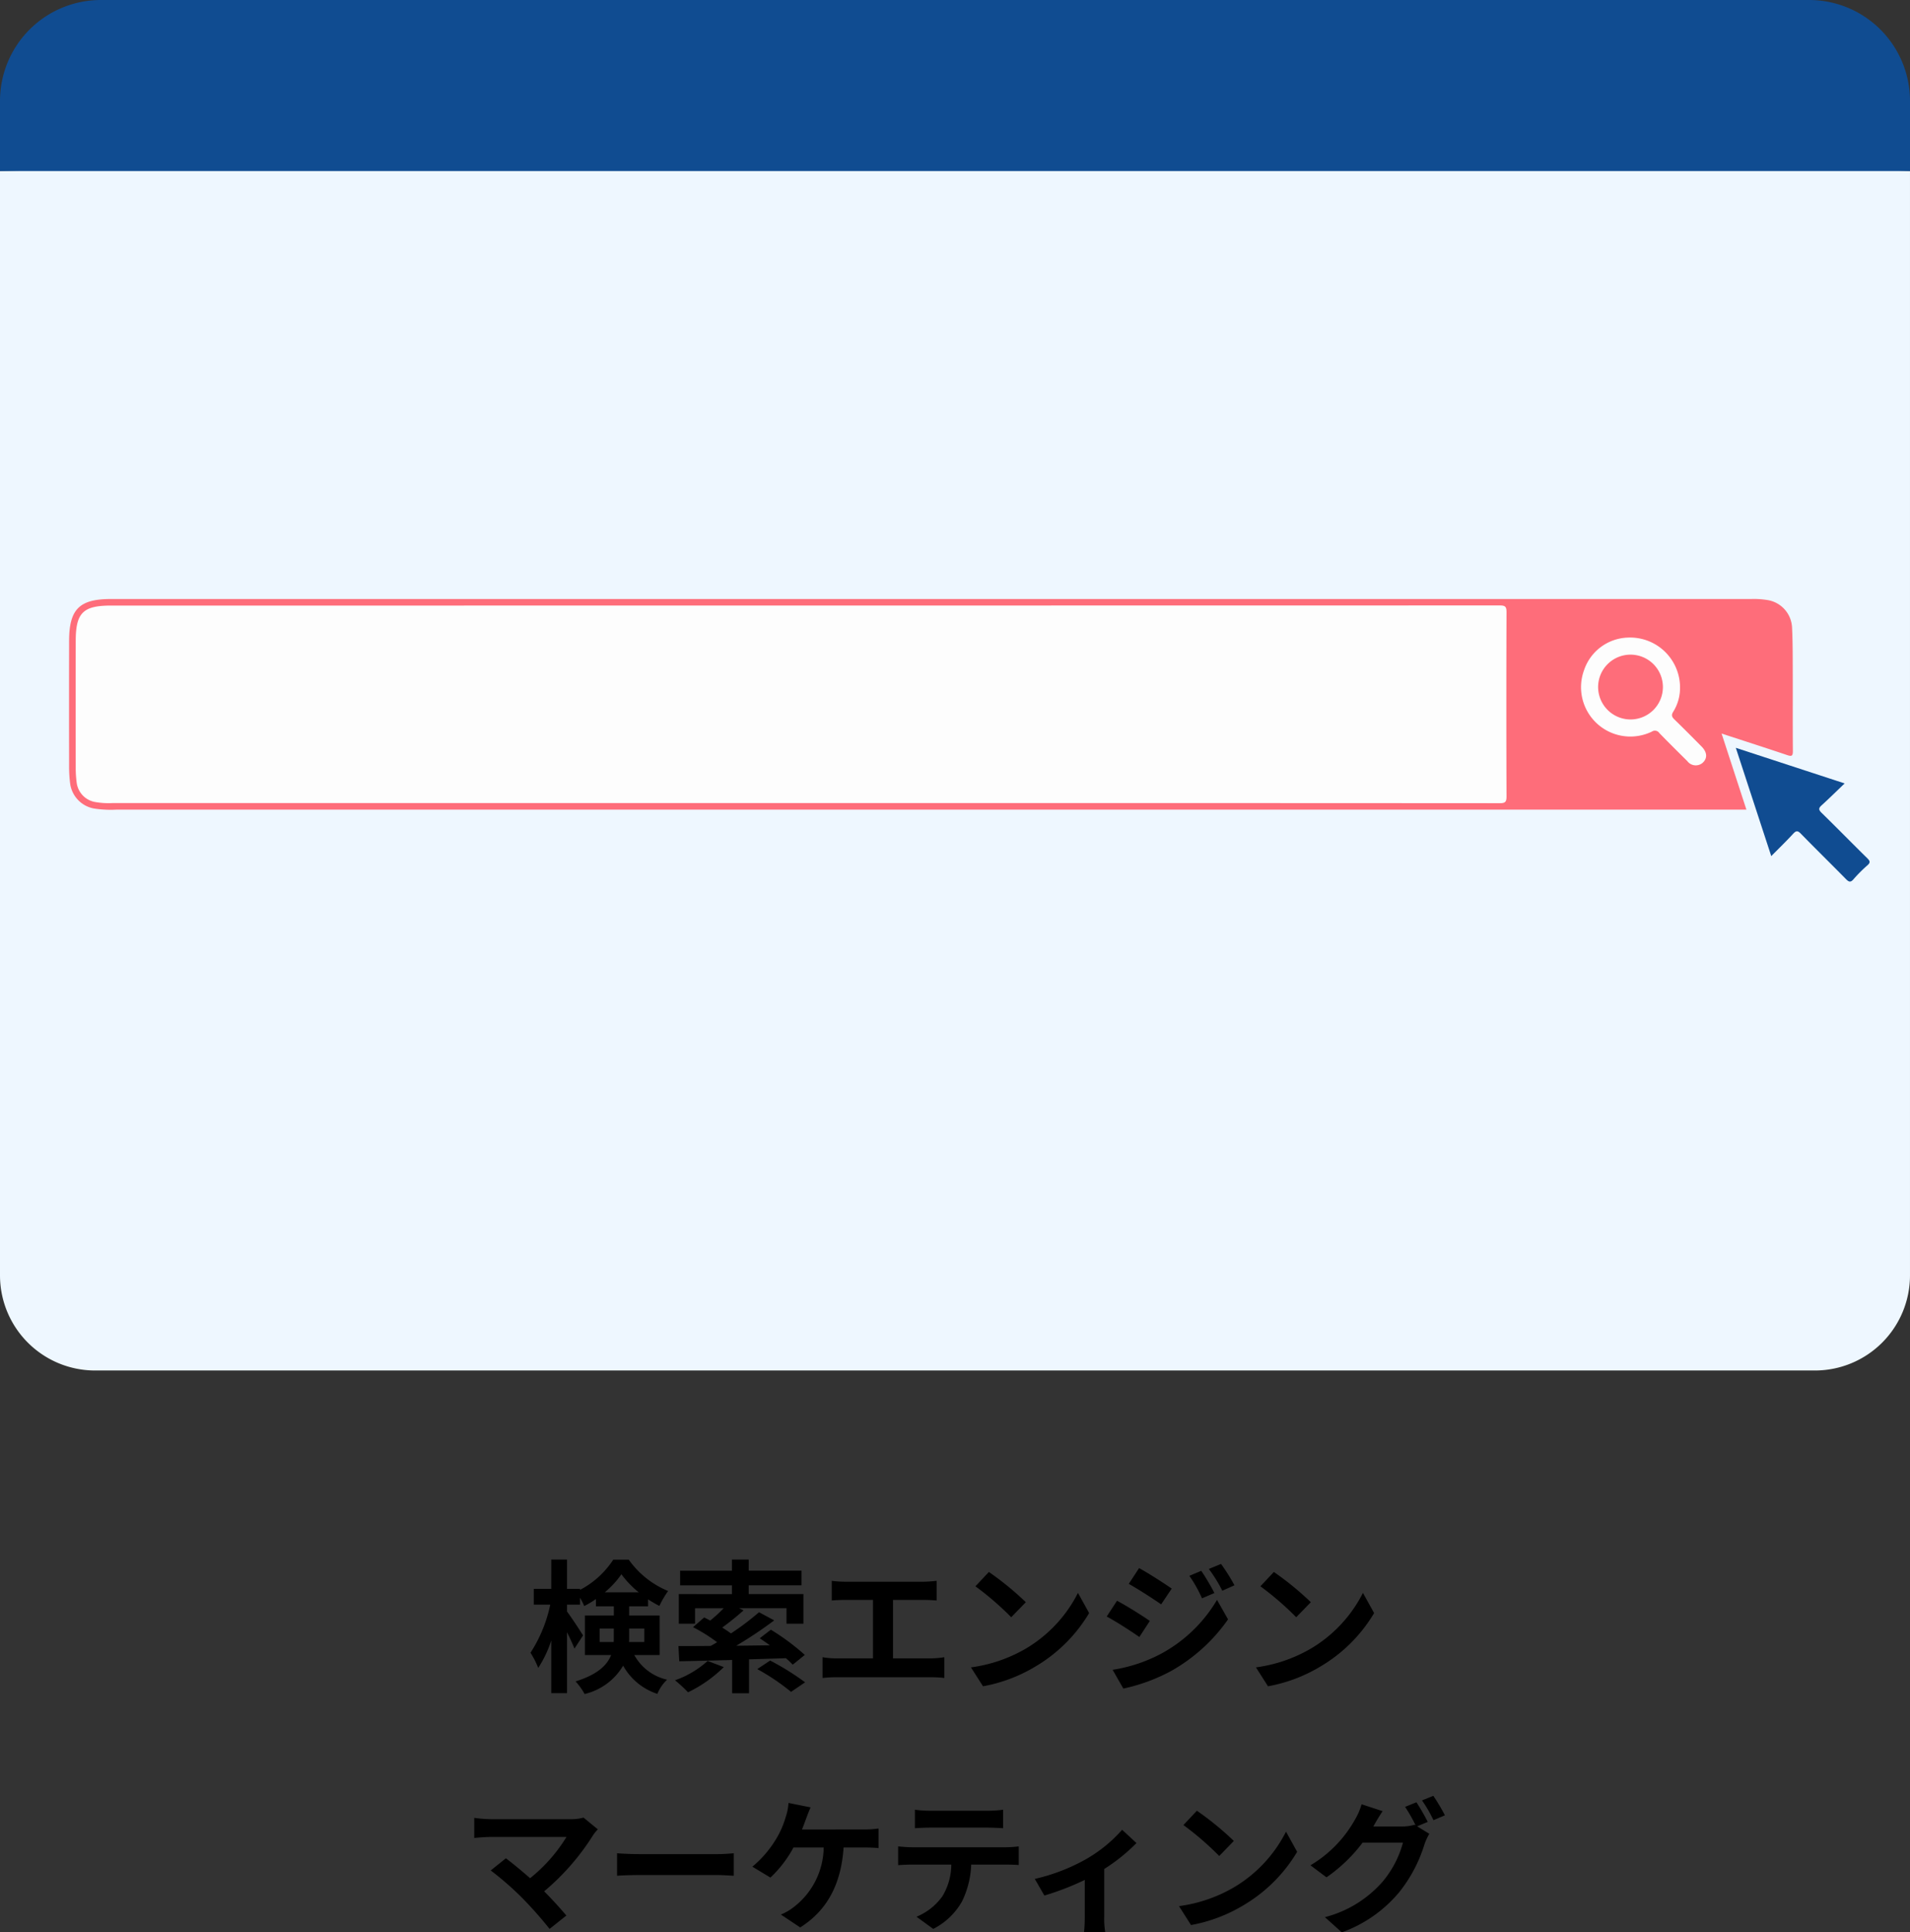
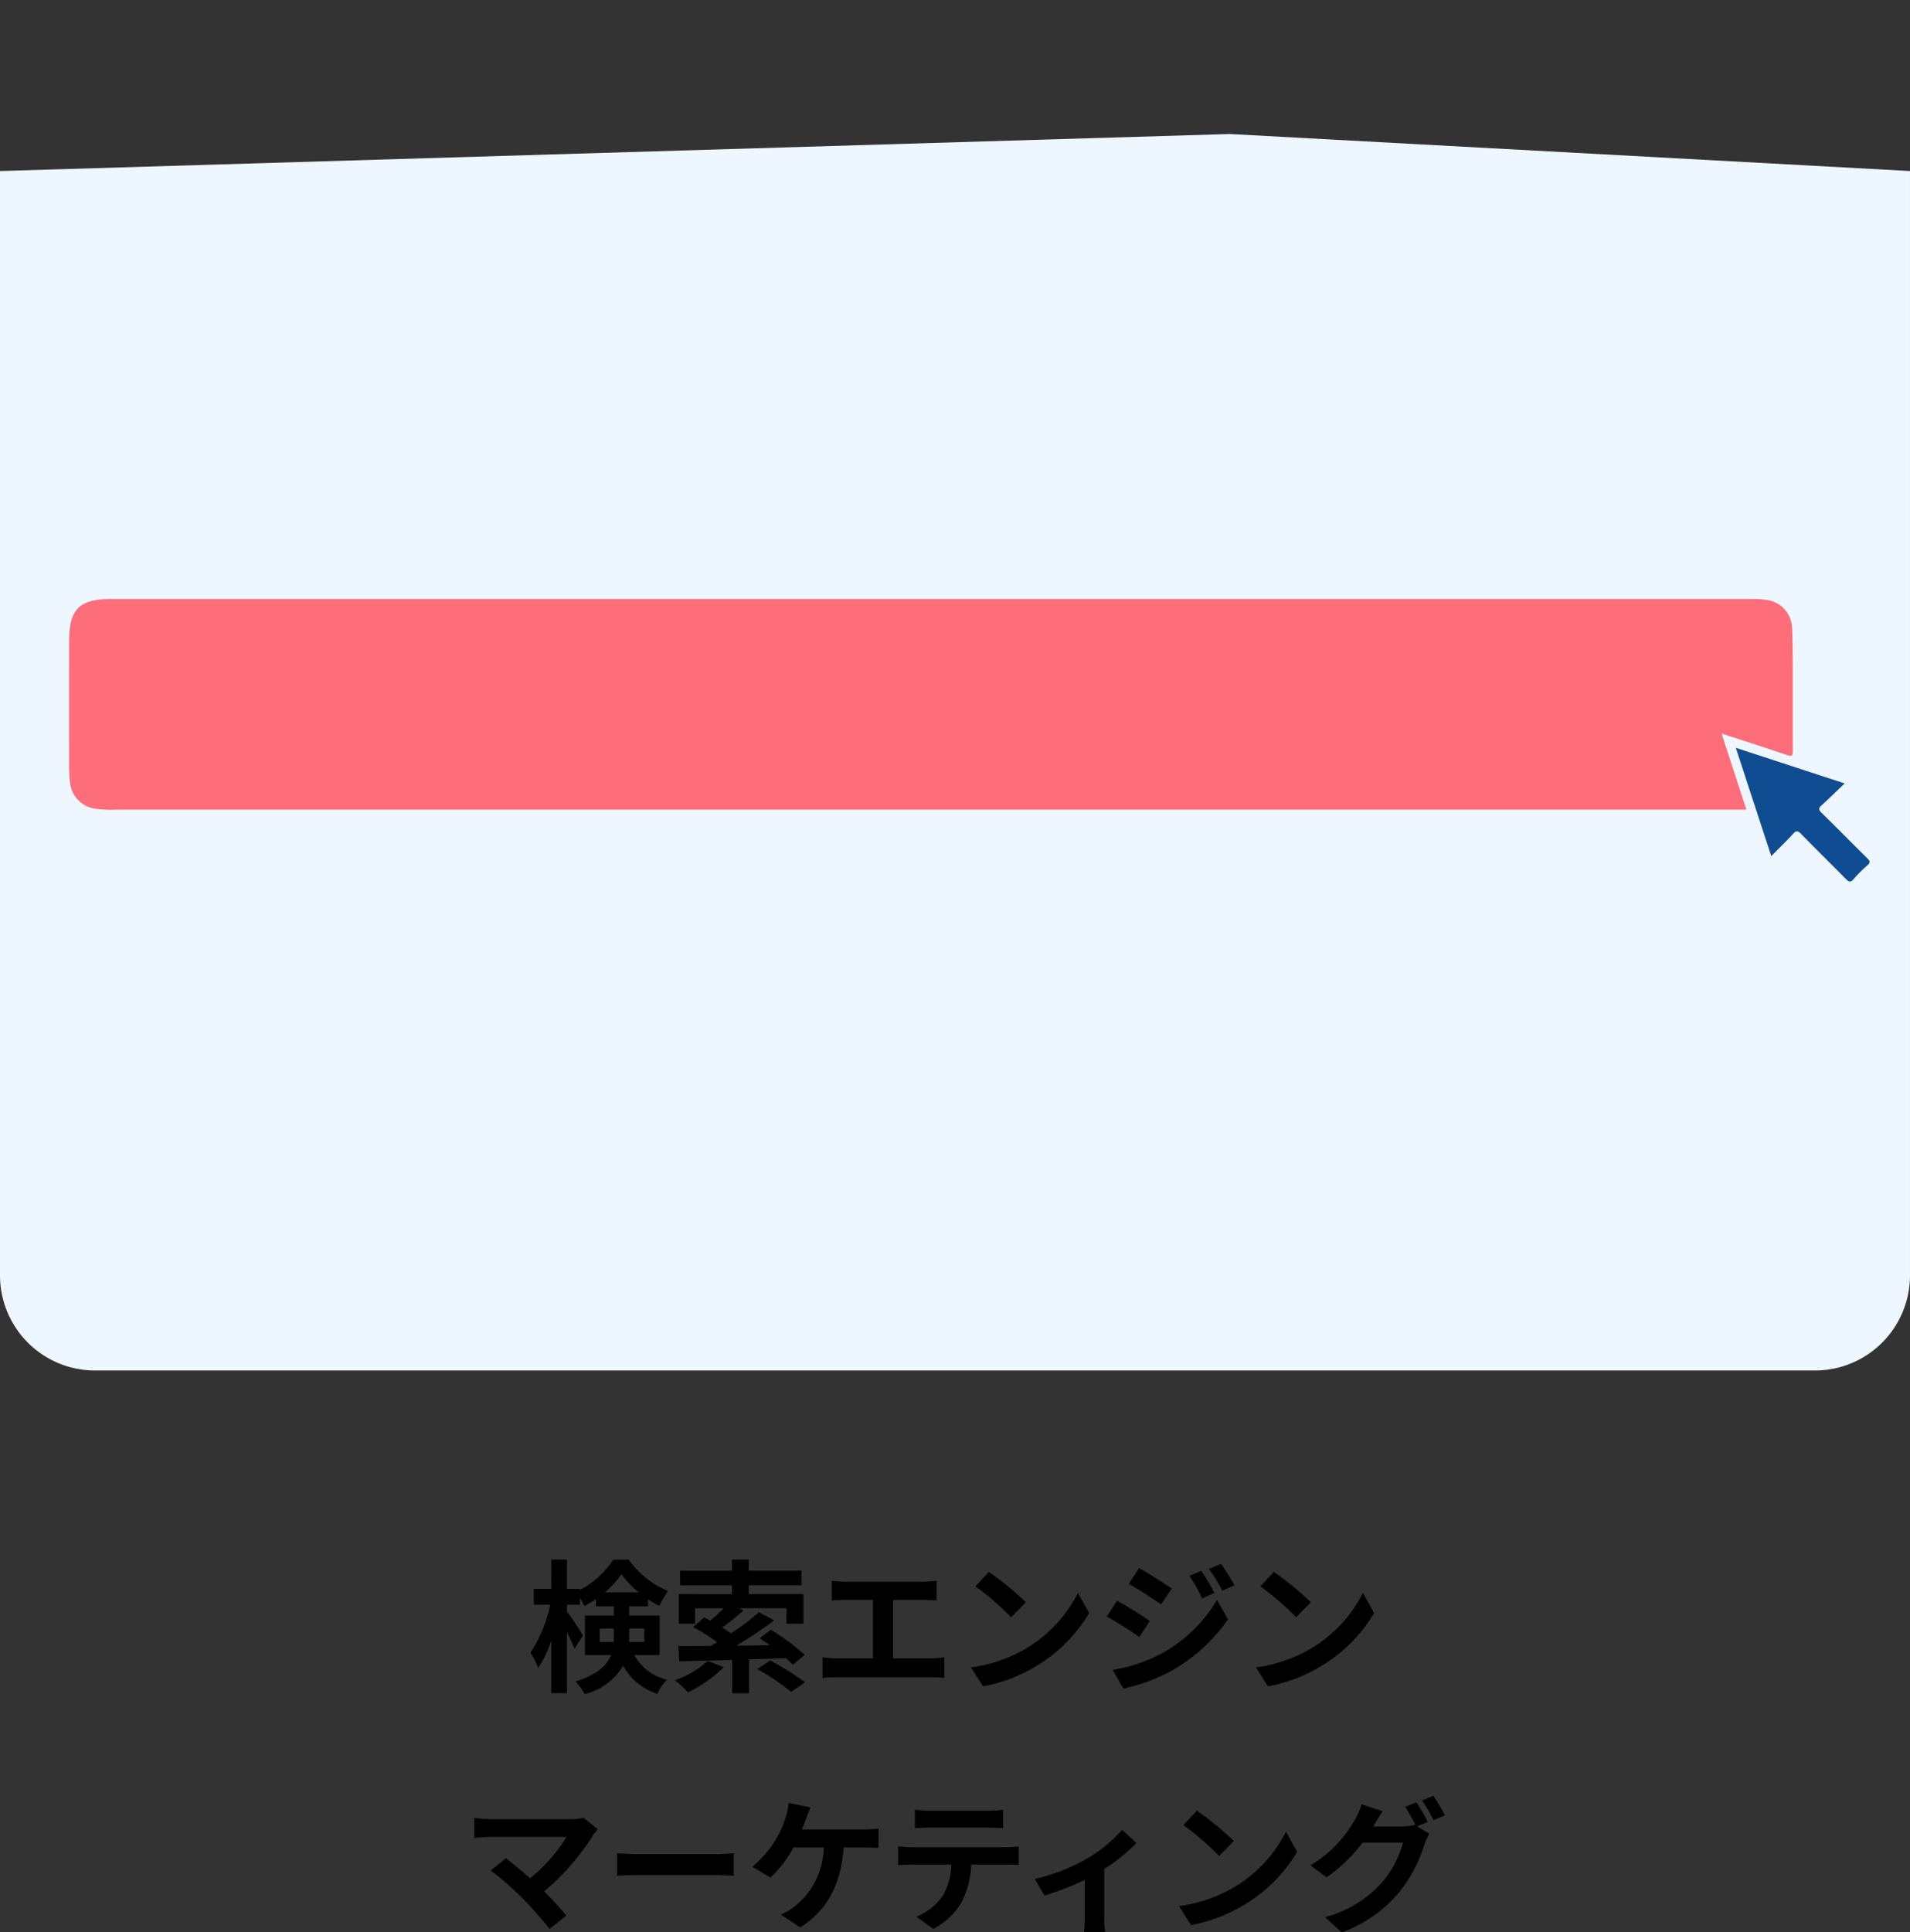
<svg xmlns="http://www.w3.org/2000/svg" width="200.058" height="202.335" viewBox="0 0 200.058 202.335">
  <rect x="0" y="0" width="200.058" height="202.335" fill="#333333" stroke="none" />
  <g id="グループ_3563" data-name="グループ 3563" transform="translate(-1566 6708)">
    <path id="パス_11521" data-name="パス 11521" d="M-37.193-4.065v-1.41h1.485v.9c0,.165,0,.345-.015.51Zm4.68-1.41v1.41h-1.6c.015-.15.015-.315.015-.465v-.945Zm-4.14-3.795a9.585,9.585,0,0,0,1.74-1.89A10.154,10.154,0,0,0-33.1-9.27Zm5.745,6.57V-6.84H-34.1V-7.8h1.98v-.735a12.094,12.094,0,0,0,1.185.69,10.116,10.116,0,0,1,.915-1.56,9.491,9.491,0,0,1-4.125-3.285h-1.62a9.3,9.3,0,0,1-3.48,3.165V-9.63h-1.365V-12.7h-1.65V-9.63h-1.83v1.65h1.725a14.814,14.814,0,0,1-2.07,5.04,8.809,8.809,0,0,1,.81,1.59,12,12,0,0,0,1.365-2.88V1.29h1.65V-5.085c.315.63.615,1.275.78,1.71l.9-1.38c-.225-.375-1.275-1.98-1.68-2.5v-.72h1.365V-8.7a6.7,6.7,0,0,1,.435.87,9.507,9.507,0,0,0,1.23-.735V-7.8h1.875v.96h-3.03V-2.7h2.745c-.42,1.065-1.425,2.04-3.72,2.76a6.832,6.832,0,0,1,.945,1.32,6.407,6.407,0,0,0,4.035-2.97,6.347,6.347,0,0,0,3.585,2.955A4.241,4.241,0,0,1-30.128-.12,5.227,5.227,0,0,1-33.562-2.7Zm5.025.615A9.9,9.9,0,0,1-29.3-.06,13.718,13.718,0,0,1-27.937,1.2a13.91,13.91,0,0,0,3.75-2.64Zm8.2-.285c.285.24.525.48.72.675l1.26-1.02a24.054,24.054,0,0,0-3.555-2.64l-1.17.9c.345.225.7.465,1.065.735l-3.525.045A43.591,43.591,0,0,0-18.908-6.33l-1.59-.855a27.7,27.7,0,0,1-2.94,2.22c-.27-.2-.585-.405-.915-.615a28.674,28.674,0,0,0,2.235-1.8l-.465-.225h4.965v1.62h1.77V-9.09h-5.73v-.915h5.535v-1.53h-5.535V-12.7h-1.755v1.17h-5.43v1.53h5.43v.915H-28.9v3.105H-27.2v-1.62h3a16.531,16.531,0,0,1-1.41,1.29c-.21-.12-.435-.225-.63-.33l-1.17,1.02a17.831,17.831,0,0,1,2.52,1.575c-.225.135-.45.27-.675.39-1.275.015-2.43.015-3.375.015l.09,1.59c1.53-.03,3.45-.075,5.535-.135V1.3h1.77V-2.25Zm-3,1.14a22.585,22.585,0,0,1,3.54,2.385l1.47-1a26.924,26.924,0,0,0-3.66-2.28Zm14.22-1.125v-6.12h3.165c.435,0,.96.03,1.41.06V-10.47c-.435.045-.96.09-1.41.09h-8.16a11.011,11.011,0,0,1-1.425-.09v2.055c.375-.03,1.02-.06,1.425-.06h2.895v6.12h-3.81a8.1,8.1,0,0,1-1.47-.12V-.3a12.535,12.535,0,0,1,1.47-.075h9.885A11.63,11.63,0,0,1-1.087-.3V-2.475a8.79,8.79,0,0,1-1.395.12ZM3.578-11.4,2.168-9.9a31.188,31.188,0,0,1,3.75,3.24l1.53-1.575A31.5,31.5,0,0,0,3.578-11.4ZM1.7-1.41,2.963.57A16.245,16.245,0,0,0,8.528-1.545a15.95,15.95,0,0,0,5.55-5.55L12.908-9.21a14.223,14.223,0,0,1-5.46,5.835A15.46,15.46,0,0,1,1.7-1.41Zm24.12-10.11-1.245.525A13.549,13.549,0,0,1,25.9-8.64l1.3-.555A22.578,22.578,0,0,0,25.823-11.52Zm2.07-.72-1.275.525a14.413,14.413,0,0,1,1.41,2.28l1.275-.57A19.289,19.289,0,0,0,27.893-12.24Zm-8.58.435-1.08,1.65c.99.555,2.55,1.56,3.39,2.145l1.11-1.65C21.952-10.2,20.3-11.265,19.313-11.805ZM16.538-1.155,17.663.81a18.865,18.865,0,0,0,5.01-1.845,18.094,18.094,0,0,0,5.955-5.4l-1.155-2.04A15.185,15.185,0,0,1,21.638-2.85,16.086,16.086,0,0,1,16.538-1.155ZM17-8.385l-1.08,1.65c1.005.54,2.565,1.545,3.42,2.145l1.095-1.68C19.673-6.81,18.023-7.845,17-8.385ZM33.428-11.4l-1.41,1.5a31.189,31.189,0,0,1,3.75,3.24L37.3-8.235A31.5,31.5,0,0,0,33.428-11.4ZM31.552-1.41,32.813.57a16.245,16.245,0,0,0,5.565-2.115,15.95,15.95,0,0,0,5.55-5.55L42.757-9.21A14.223,14.223,0,0,1,37.3-3.375,15.46,15.46,0,0,1,31.552-1.41ZM-38.88,14.32a4.845,4.845,0,0,1-1.4.165H-48.6a14.4,14.4,0,0,1-1.725-.135v2.1c.315-.03,1.125-.105,1.725-.105h7.935a16.648,16.648,0,0,1-3.81,4.32c-.945-.825-1.935-1.635-2.535-2.085l-1.59,1.275a31.907,31.907,0,0,1,3.3,2.88,41.677,41.677,0,0,1,2.865,3.24l1.755-1.4c-.585-.7-1.47-1.68-2.325-2.535A24.991,24.991,0,0,0-37.89,16.18a4.083,4.083,0,0,1,.51-.63Zm3.51,6.09c.555-.045,1.56-.075,2.415-.075H-24.9c.63,0,1.395.06,1.755.075V18.055c-.39.03-1.065.09-1.755.09h-8.055c-.78,0-1.875-.045-2.415-.09ZM-16,15.565c.165-.39.3-.78.42-1.1s.315-.84.48-1.215l-2.31-.465a5.893,5.893,0,0,1-.315,1.545,9.427,9.427,0,0,1-.87,2.04,11.487,11.487,0,0,1-2.6,3.09l1.89,1.14a12.3,12.3,0,0,0,2.415-3.15h3.165a7.992,7.992,0,0,1-3.06,6.18,5.585,5.585,0,0,1-1.425.84l2.025,1.35c2.715-1.71,4.275-4.38,4.545-8.37h2.1a15.505,15.505,0,0,1,1.56.06V15.46a9.836,9.836,0,0,1-1.56.1ZM3.45,15.37c.525,0,1.1.03,1.62.06V13.495a11.752,11.752,0,0,1-1.62.105H-2.58a11.176,11.176,0,0,1-1.59-.105V15.43c.45-.03,1.08-.06,1.6-.06Zm-7.935,2.055c-.465,0-.99-.045-1.44-.09V19.3c.42-.03,1-.06,1.44-.06H-.36a6.446,6.446,0,0,1-.93,3.315A6.231,6.231,0,0,1-4.005,24.7l1.755,1.275a7.2,7.2,0,0,0,3.015-2.88,9.516,9.516,0,0,0,.96-3.855H5.34c.42,0,.99.015,1.365.045v-1.95a11.542,11.542,0,0,1-1.365.09Zm22.02-1.83a14.931,14.931,0,0,1-3.855,3.12A20.033,20.033,0,0,1,8.385,20.74L9.39,22.48a28.1,28.1,0,0,0,4.23-1.635V24.7a15.68,15.68,0,0,1-.075,1.62h2.22a8.351,8.351,0,0,1-.105-1.62v-5a18.718,18.718,0,0,0,3.375-2.715Zm7.83-1.995-1.41,1.5a31.189,31.189,0,0,1,3.75,3.24l1.53-1.575A31.5,31.5,0,0,0,25.365,13.6ZM23.49,23.59l1.26,1.98a16.245,16.245,0,0,0,5.565-2.115,15.95,15.95,0,0,0,5.55-5.55L34.7,15.79a14.223,14.223,0,0,1-5.46,5.835A15.46,15.46,0,0,1,23.49,23.59Zm26.055-8.82a21.963,21.963,0,0,0-1.185-2.055l-1.185.48a17.394,17.394,0,0,1,1.1,1.935l-.1-.06a4.725,4.725,0,0,1-1.305.18H43.845l.045-.075c.18-.33.57-1.005.93-1.53l-2.205-.72A6.558,6.558,0,0,1,41.94,14.5a12.834,12.834,0,0,1-4.68,4.815l1.68,1.26a16.468,16.468,0,0,0,3.78-3.63h4.23a10.611,10.611,0,0,1-2.13,4.08,12,12,0,0,1-6.045,3.72l1.77,1.59A13.97,13.97,0,0,0,46.59,22.09a15.139,15.139,0,0,0,2.625-5.01,6.356,6.356,0,0,1,.495-1.065l-1.275-.78Zm-.6-2.25a14.276,14.276,0,0,1,1.2,2.07l1.2-.51a21.418,21.418,0,0,0-1.215-2.04Z" transform="translate(1666 -6532)" />
    <g id="グループ_3562" data-name="グループ 3562" transform="translate(10.695 -8057.135)">
      <path id="パス_11329" data-name="パス 11329" d="M1555.305,1359.48v115.634a9.962,9.962,0,0,0,9.961,9.962H1745.4a9.962,9.962,0,0,0,9.962-9.962V1359.48l-71.249-3.877Z" transform="translate(0 7.564)" fill="#eef7ff" />
-       <path id="パス_11330" data-name="パス 11330" d="M1755.363,1367.043v-7.337a10.571,10.571,0,0,0-10.571-10.571H1565.874a10.569,10.569,0,0,0-10.569,10.571v7.337Z" transform="translate(0 0)" fill="#104c91" />
      <path id="パス_11331" data-name="パス 11331" d="M1731.732,1392.139c.892,2.737,1.736,5.321,2.6,7.968h-.818q-84.967,0-169.936,0a11.533,11.533,0,0,1-2.334-.121,3.071,3.071,0,0,1-2.488-2.607,13.361,13.361,0,0,1-.11-1.716q-.013-6.619,0-13.238c.009-3.314,1.078-4.375,4.387-4.375q85.9,0,171.8,0a8.734,8.734,0,0,1,1.646.1,3.055,3.055,0,0,1,2.634,2.92c.073,1.445.067,2.894.072,4.343.009,2.848-.011,5.7.013,8.547,0,.542-.124.592-.609.429C1736.354,1393.636,1734.114,1392.918,1731.732,1392.139Z" transform="translate(3.897 33.807)" fill="#fe6d7a" fill-rule="evenodd" />
      <path id="パス_11332" data-name="パス 11332" d="M1642.826,1396.568c-1.241-3.79-2.451-7.487-3.712-11.338,3.814,1.248,7.508,2.454,11.4,3.727-.865.826-1.623,1.575-2.412,2.291-.319.288-.34.46-.011.781,1.61,1.573,3.184,3.182,4.79,4.76.284.282.358.443.019.74a15.325,15.325,0,0,0-1.46,1.462c-.325.382-.51.265-.8-.028-1.564-1.588-3.155-3.148-4.714-4.742-.312-.321-.488-.339-.8,0C1644.416,1394.993,1643.657,1395.727,1642.826,1396.568Z" transform="translate(98.005 42.21)" fill="#104c91" fill-rule="evenodd" />
-       <path id="パス_11333" data-name="パス 11333" d="M1634.983,1399.053q-36.087,0-72.173,0a8.161,8.161,0,0,1-1.853-.119,2.361,2.361,0,0,1-1.89-2.022,12.015,12.015,0,0,1-.1-1.579q-.013-6.619,0-13.236c0-2.972.761-3.725,3.709-3.725q72.723,0,145.449-.013c.57,0,.709.128.707.7q-.036,9.651,0,19.3c0,.575-.135.707-.707.707Q1671.553,1399.042,1634.983,1399.053Z" transform="translate(4.269 34.172)" fill="#fdfdfd" fill-rule="evenodd" />
-       <path id="パス_11334" data-name="パス 11334" d="M1642.019,1385.293a4.691,4.691,0,0,1-.7,2.373c-.241.373-.156.566.128.84.956.924,1.892,1.872,2.829,2.818.59.6.631,1.21.137,1.686a1.106,1.106,0,0,1-1.636-.165c-.98-.968-1.958-1.935-2.918-2.924a.56.56,0,0,0-.787-.158,5.167,5.167,0,0,1-7.122-6.38,5.011,5.011,0,0,1,4.6-3.464A5.231,5.231,0,0,1,1642.019,1385.293Z" transform="translate(89.255 35.978)" fill="#fdfdfd" fill-rule="evenodd" />
-       <path id="パス_11335" data-name="パス 11335" d="M1632.466,1384.1a3.393,3.393,0,1,1,3.373,3.426A3.4,3.4,0,0,1,1632.466,1384.1Z" transform="translate(90.23 36.943)" fill="#fe6d7a" fill-rule="evenodd" />
    </g>
  </g>
</svg>